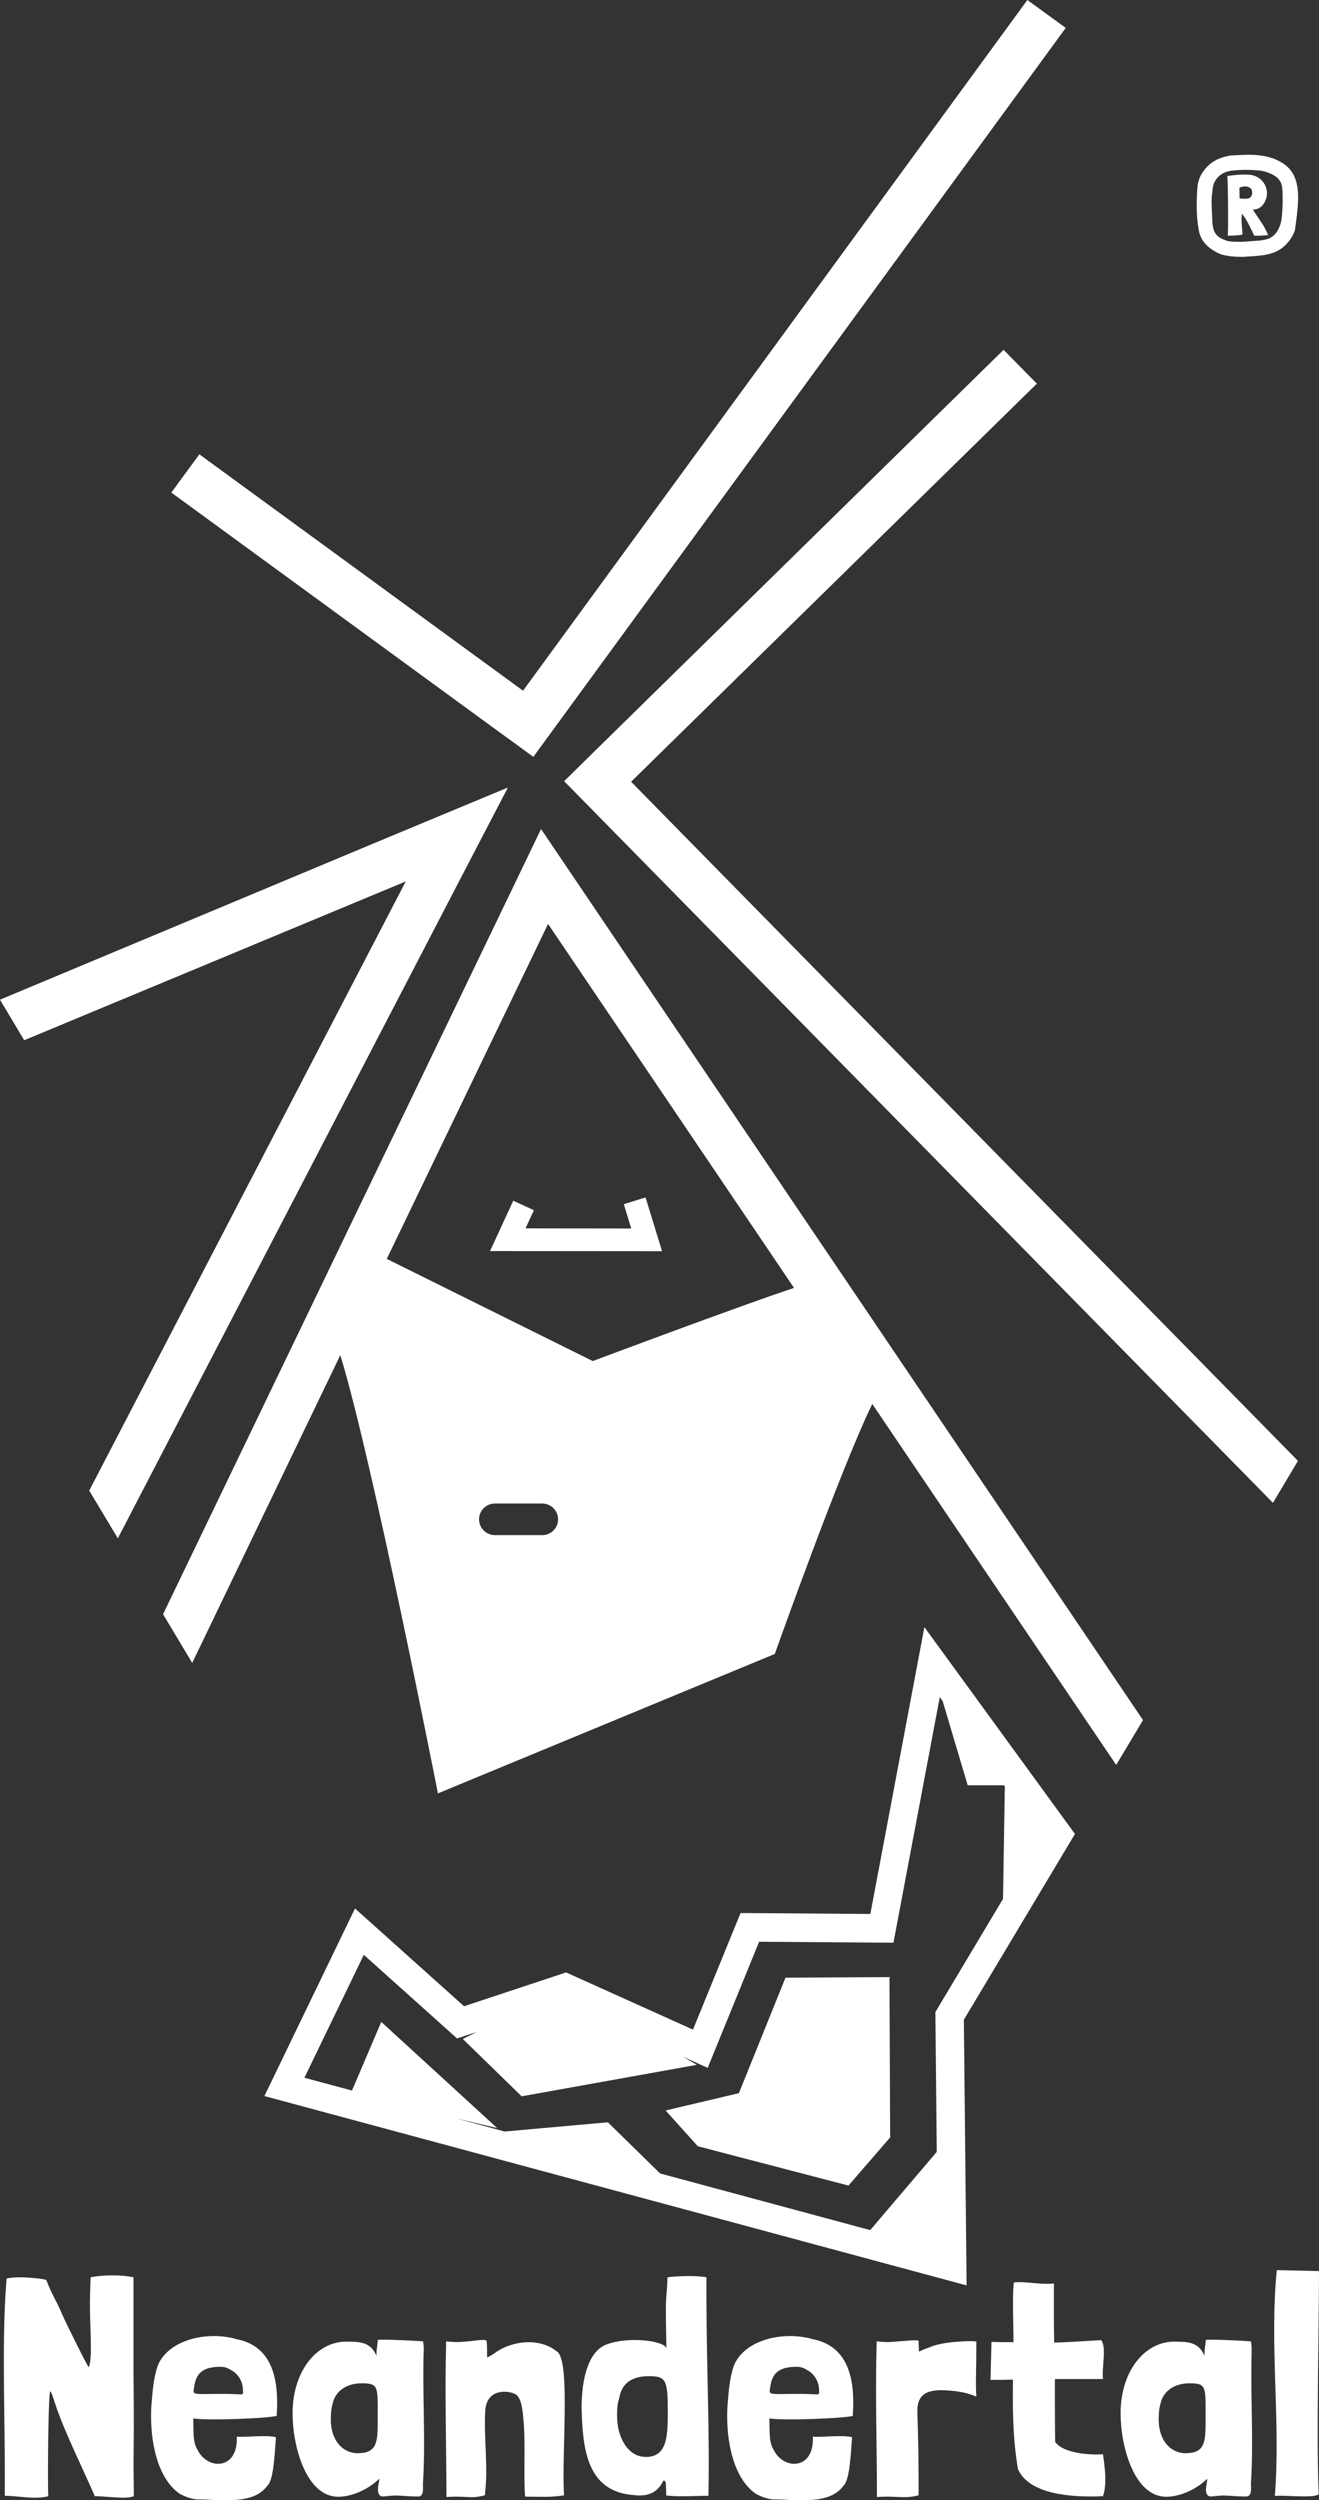
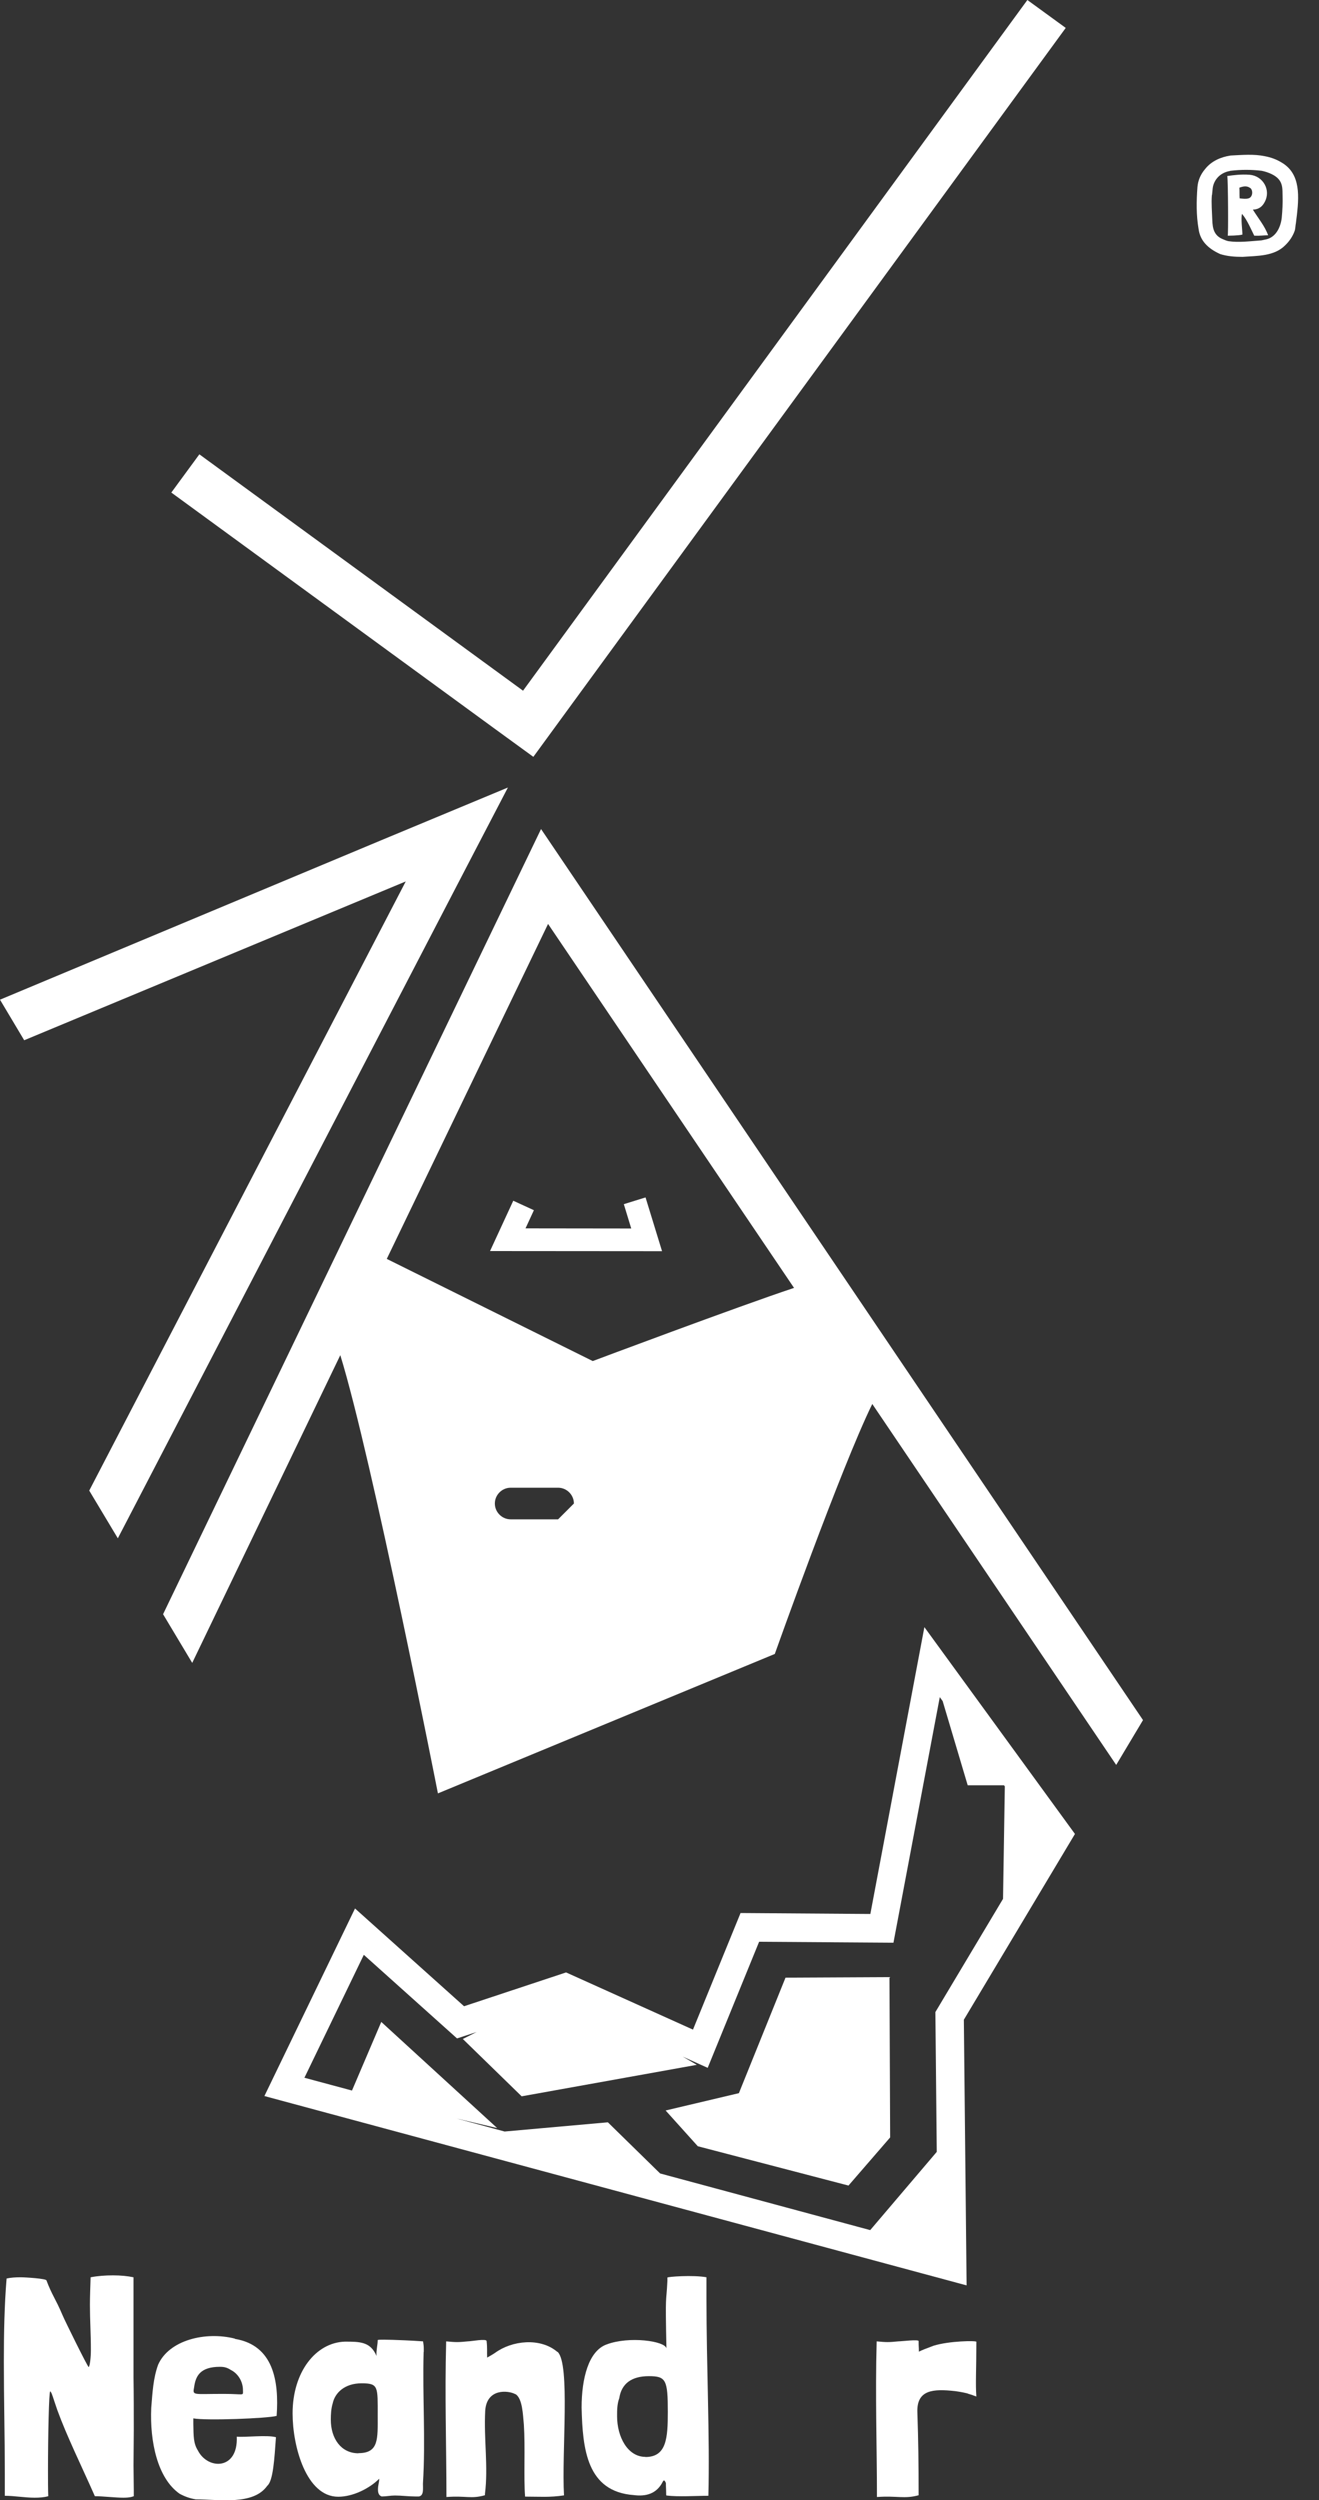
<svg xmlns="http://www.w3.org/2000/svg" id="Capa_2" data-name="Capa 2" viewBox="0 0 95.93 181.82">
  <rect x="0" y="0" width="95.93" height="181.82" fill="#333333" stroke="none" />
  <defs>
    <style>
      .cls-1 {
        fill: #fff;
        stroke-width: 0px;
      }
    </style>
  </defs>
  <g id="Capa_1-2" data-name="Capa 1">
    <g>
      <polygon class="cls-1" points="38.79 55.04 38.79 55.04 40.82 52.26 77.51 2.03 74.72 0 38.04 50.23 14.5 33.04 12.46 35.82 36 53.01 38.79 55.04" />
-       <polygon class="cls-1" points="45.9 56.85 75.41 27.9 72.99 25.44 43.49 54.39 41.03 56.81 92.58 109.29 94.4 106.24 45.9 56.85" />
      <polygon class="cls-1" points="29.51 64.1 6.49 108.4 8.57 111.87 33.02 64.8 34.46 62.03 36.94 57.27 27.69 61.12 0 72.7 1.76 75.65 29.51 64.1" />
-       <path class="cls-1" d="m39.35,60.29l-27.49,57.1,2.12,3.54,10.77-22.38c2.32,7.53,7.1,31.87,7.1,31.87l24.5-10.14s4.8-13.51,7.09-18.18l17.74,26.25,1.95-3.26L39.35,60.29Zm1.24,50.2c0,.63-.52,1.15-1.15,1.15h-3.45c-.63,0-1.15-.52-1.15-1.15h0c0-.63.52-1.15,1.15-1.15h3.45c.63,0,1.15.52,1.15,1.15h0Zm2.52-11.51l-14.98-7.43,11.73-24.36,17.89,26.47c-4.04,1.34-14.64,5.32-14.64,5.32Z" />
+       <path class="cls-1" d="m39.35,60.29l-27.49,57.1,2.12,3.54,10.77-22.38c2.32,7.53,7.1,31.87,7.1,31.87l24.5-10.14s4.8-13.51,7.09-18.18l17.74,26.25,1.95-3.26L39.35,60.29Zm1.24,50.2h-3.45c-.63,0-1.15-.52-1.15-1.15h0c0-.63.52-1.15,1.15-1.15h3.45c.63,0,1.15.52,1.15,1.15h0Zm2.52-11.51l-14.98-7.43,11.73-24.36,17.89,26.47c-4.04,1.34-14.64,5.32-14.64,5.32Z" />
      <polygon class="cls-1" points="38.22 89.33 38.83 88.01 37.33 87.32 35.64 90.98 48.15 90.99 46.95 87.08 45.37 87.57 45.91 89.34 38.22 89.33" />
      <path class="cls-1" d="m67.23,118.33l-3.93,20.86-9.44-.07-3.46,8.48-9.23-4.16-7.42,2.46-7.93-7.11-6.59,13.64,51.07,13.77-.2-19.32,8.08-13.51-10.95-15.04Zm.8,27.99l.1,10.17-4.84,5.69-15.28-4.12-3.8-3.72-7.51.67-3.51-.95,2.97.7-8.43-7.72-2.13,4.99-3.46-.93,4.32-8.94,6.78,6.08,1.43-.47-1.01.51,4.28,4.17,12.74-2.29-1.03-.6,1.82.82,3.74-9.17,9.77.07,3.37-17.86.21.29,1.82,6.12h2.64l.06.08-.13,8.18-4.93,8.25Z" />
      <polygon class="cls-1" points="57.13 143.82 53.74 152.22 48.41 153.48 50.75 156.08 61.71 158.94 64.74 155.44 64.69 143.78 57.13 143.82" />
      <path class="cls-1" d="m9.71,172.89v-7.28c-.43-.09-.93-.14-1.49-.14s-1.11.04-1.63.14c-.02.75-.05,1.38-.05,2.01,0,1.08.07,2.08.07,3.28,0,.52-.07,1.17-.16,1.24-.07,0-1.72-3.34-1.9-3.77-.54-1.27-.75-1.42-1.17-2.53,0-.13-1.49-.23-1.88-.23-.36,0-.72.02-1.02.09-.16,1.92-.2,3.98-.2,6.06,0,2.83.07,5.29.07,8.16v1.58c.7,0,1.45.14,2.17.14.34,0,.66-.02.99-.11-.02-.52-.02-1.17-.02-1.88,0-2.53.07-5.74.16-5.74.07,0,.18.34.29.68l.23.68c.7,1.92,1.74,4.02,2.73,6.26.61,0,1.47.11,2.08.11.52,0,.68-.09.75-.11v-.45c0-.61-.02-1.2-.02-1.81,0-.84.02-1.63.02-2.51,0-1.29,0-2.6-.02-3.86Z" />
      <path class="cls-1" d="m17.08,170.07c-2.15-.54-4.79.11-5.58,1.9-.36.99-.41,2.03-.5,3.14-.11,2.44.45,5.11,2.06,6.24.36.2.75.34,1.18.41,1.72,0,4.18.45,5.2-.99.43-.36.52-1.99.63-3.53-.66-.18-2.24.02-2.85-.04.11,2.44-2.1,2.42-2.82,1.02-.34-.54-.32-1.04-.34-1.94v-.41c.95.18,5.42,0,6.06-.18.18-2.53-.23-5.13-3.03-5.6Zm-.84,4.02c-2.24,0-2.24.14-2.12-.5.11-.81.45-1.47,1.88-1.47.34,0,.54.07.79.23.54.27.88.86.88,1.47,0,.45.14.27-1.42.27Z" />
      <path class="cls-1" d="m30.82,171.04v-.23c0-.18-.02-.36-.05-.54-.97-.07-1.69-.09-2.21-.11-.18,0-1.09-.04-1.09.02,0,.36-.11.68-.09,1.15-.43-1.04-1.22-1.04-2.3-1.04-2.12.07-3.8,2.21-3.8,5.22,0,2.42,1,6.06,3.32,6.06,1.06,0,2.26-.59,2.98-1.31,0,.29-.09.45-.09.79,0,.25.07.43.27.5.34,0,.63-.07.97-.07.47,0,.99.07,1.47.07h.27c.36-.07.29-.54.29-.93.2-3.23-.04-6.33.05-9.58Zm-4.75,7.37c-1.27,0-2.01-1.08-2.01-2.44,0-.38.02-.81.14-1.2.16-.75.86-1.45,2.1-1.45s1.17.25,1.17,2.35c0,1.69.09,2.73-1.4,2.73Z" />
      <path class="cls-1" d="m40.54,171.04c-1.24-1.06-3.3-.84-4.54.07-.16.11-.41.25-.57.34-.02-.43.02-.68-.04-1.2,0-.2-1.11.02-1.36.02-.72.07-.86.07-1.58,0-.11,3.98.02,7.62.02,11.32,1.45-.11,1.76.16,2.8-.13v-.09c.25-1.99-.09-3.98.02-6.06.11-1.63,1.65-1.47,2.15-1.22.02.02.07.02.09.04.47.36.5,1.45.57,2.19.11,1.63-.02,3.86.09,5.24,1.06,0,1.76.07,2.83-.09-.18-3.12.47-9.58-.47-10.44Z" />
      <path class="cls-1" d="m51.39,165.61c-.99-.18-2.85-.04-2.85.02v.25c-.09,1.79-.16.66-.07,4.9-.11-.54-2.71-.9-4.34-.29-1.33.47-1.83,2.49-1.83,4.59.07,3.03.38,6.12,3.8,6.37.84.11,1.65-.07,2.1-.97.09-.18.16-.07.23.09,0,.34.02.45.02.75,0,.07,0,.14.02.16.9.11,2.12.02,3.05.02.11-4.34-.14-9.36-.14-14.4v-1.49Zm-4.45,13.06c-1.29,0-2.06-1.45-2.06-2.96,0-.43,0-.88.16-1.31.16-1.06.9-1.6,2.15-1.6s1.38.27,1.38,2.6c0,1.9-.09,3.28-1.63,3.28Z" />
-       <path class="cls-1" d="m58.98,170.07c-2.15-.54-4.79.11-5.58,1.9-.36.99-.41,2.03-.5,3.14-.11,2.44.45,5.11,2.06,6.24.36.2.75.34,1.18.41,1.72,0,4.18.45,5.2-.99.43-.36.52-1.99.63-3.53-.66-.18-2.24.02-2.85-.04.11,2.44-2.1,2.42-2.82,1.02-.34-.54-.32-1.04-.34-1.94v-.41c.95.18,5.42,0,6.06-.18.18-2.53-.23-5.13-3.03-5.6Zm-.84,4.02c-2.24,0-2.24.14-2.12-.5.11-.81.45-1.47,1.88-1.47.34,0,.54.07.79.23.54.27.88.86.88,1.47,0,.45.14.27-1.42.27Z" />
      <path class="cls-1" d="m67.89,170.59c-.43.16-.95.36-1.06.43,0-.41-.02-.27-.02-.77,0-.14-1.22.02-1.47.02-.72.07-.86.07-1.58,0-.11,3.98.02,7.62.02,11.32,1.45-.11,1.99.16,3.03-.13v-.09c0-2.24-.02-3.84-.09-5.92-.07-1.67,1.15-1.74,2.76-1.56.02,0,.5.07.86.16.16.07.32.09.47.16l.2.07c-.07-.93,0-1.92,0-3.98,0-.09-1.97-.07-3.12.29Z" />
-       <path class="cls-1" d="m76.74,177.57c-.02-1.36-.02-2.94-.02-4.56h3.5c-.11-.81.29-2.35-.14-2.83-1.54.09-2.49.16-3.41.18,0-.45-.02-.88-.02-1.27v-3.03c-1,.11-2.12-.18-2.92-.07-.11,1.13-.02,3.03-.02,4.34-.47,0-.99,0-1.6-.02l-.07,2.76c.63,0,1.15,0,1.63-.02-.02,2.19-.02,4.16.36,6.49.77,1.83,3.8,2.1,6.19,1.99.32-.93.11-2.21,0-3.05-1.02.07-2.89-.07-3.48-.9Z" />
-       <path class="cls-1" d="m91.03,171.04v-.23c0-.18-.02-.36-.05-.54-.97-.07-1.69-.09-2.21-.11-.18,0-1.08-.04-1.08.02,0,.36-.11.68-.09,1.15-.43-1.04-1.22-1.04-2.3-1.04-2.12.07-3.8,2.21-3.8,5.22,0,2.42,1,6.06,3.32,6.06,1.06,0,2.26-.59,2.98-1.31,0,.29-.09.45-.09.79,0,.25.07.43.27.5.34,0,.63-.07.97-.07.47,0,.99.07,1.47.07h.27c.36-.07.29-.54.29-.93.2-3.23-.04-6.33.05-9.58Zm-4.75,7.37c-1.27,0-2.01-1.08-2.01-2.44,0-.38.02-.81.14-1.2.16-.75.86-1.45,2.1-1.45s1.17.25,1.17,2.35c0,1.69.09,2.73-1.4,2.73Z" />
-       <path class="cls-1" d="m95.93,165.16l-3.07-.07c-.54,5.47.29,10.98-.14,16.43.41-.11,2.89.2,3.19-.14-.18-3.64.02-12.52.02-16.23Z" />
      <path class="cls-1" d="m88.72,18.47c.53.17,1.08.21,1.65.21,1.07-.08,2.29-.03,3.1-.84.32-.31.55-.66.69-1.05.06-.18.05-.38.09-.56.2-1.6.44-3.33-.81-4.26-.06-.05-.12-.08-.18-.12-.41-.26-.84-.41-1.27-.49-.81-.17-1.65-.09-2.49-.05-.72.11-1.4.41-1.85.98-.34.4-.52.84-.56,1.31-.08,1.04-.09,2.05.08,3.04.11.85.66,1.42,1.56,1.83Zm-.57-4.29l.05-.5c.08-.6.53-1.11,1.22-1.24.05,0,.03-.02.08-.02.75-.09,1.51-.09,2.26,0,.53.11,1.02.34,1.25.63.29.35.26.75.27,1.16.02.55-.01,1.1-.06,1.63-.08.7-.44,1.47-1.24,1.59l-.23.05c-.81.06-1.65.17-2.4.06-.14-.03-.27-.08-.4-.14-.66-.26-.76-.79-.78-1.39-.02-.6-.08-1.22-.03-1.83Z" />
      <path class="cls-1" d="m89.28,17.14c.06,0,.79,0,1.08-.08,0-.32-.12-1.13-.03-1.51l.02.03c.35.4.67,1.16.87,1.56h.02c.35.02.7-.03.99-.03-.24-.67-.73-1.25-1.1-1.85v-.02h.05c.38-.02.63-.23.79-.53.5-.89-.12-1.92-1.08-2-.63-.05-1.19.03-1.63.09.06.41.08,4.34.03,4.34Zm1.65-3.47c.23.18.18.69-.14.76-.18.05-.38.02-.61,0h-.02c-.02-.2,0-.55-.02-.78.29-.11.55-.15.78.02Z" />
    </g>
  </g>
</svg>